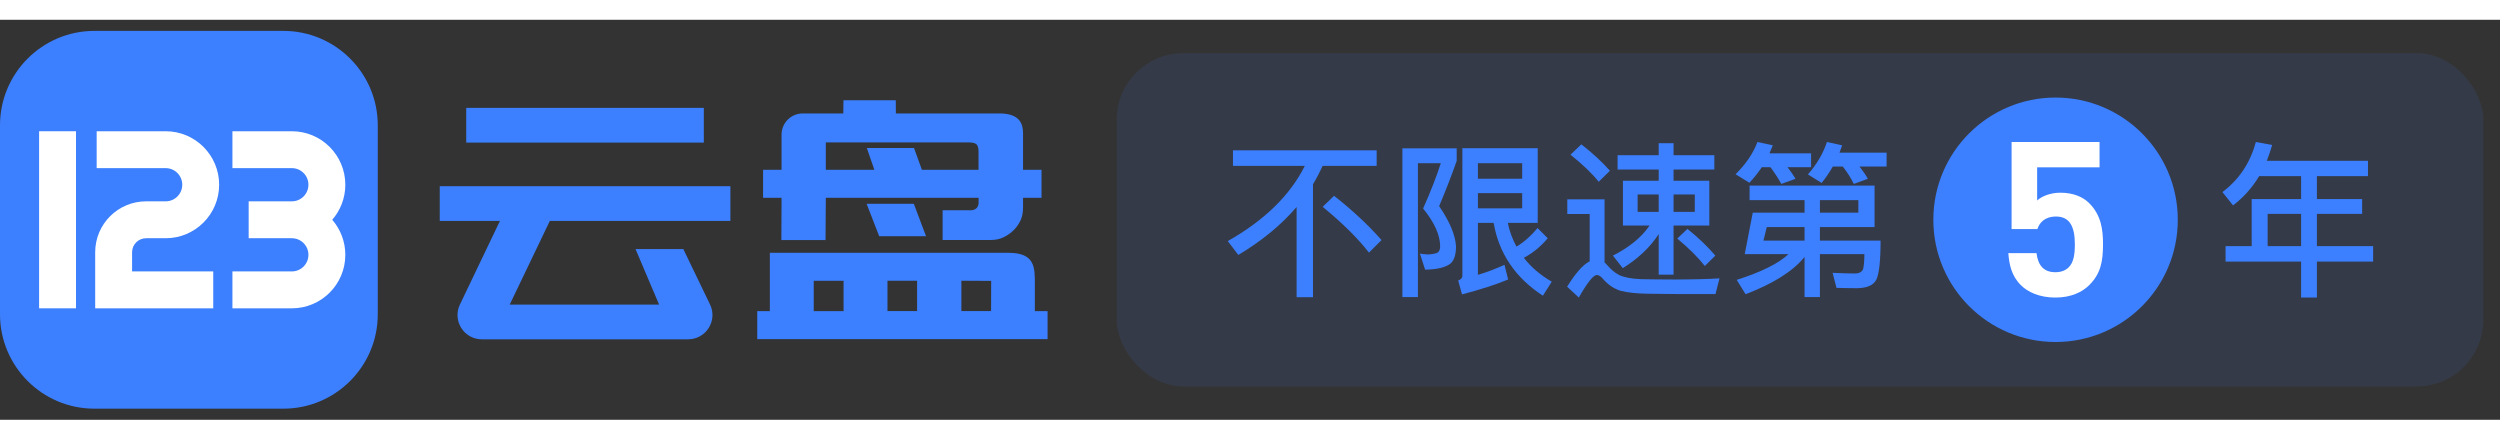
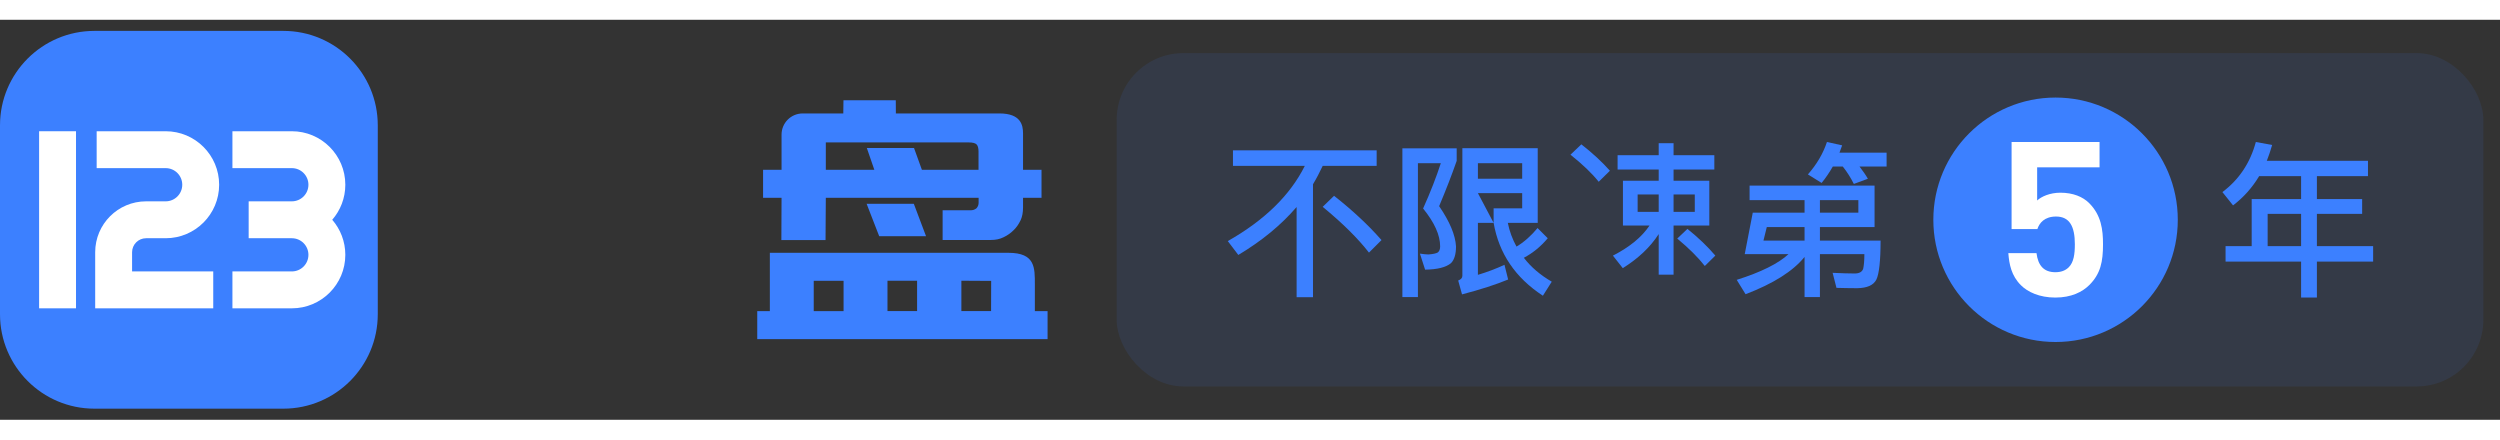
<svg xmlns="http://www.w3.org/2000/svg" width="182px" height="32px" viewBox="0 0 400 64" fill="none">
  <rect x="0" y="0" width="400" height="64" fill="#333333" stroke="none" />
  <path d="M0 16.889C0 8.543 6.765 1.778 15.111 1.778H45.333C53.679 1.778 60.444 8.543 60.444 16.889V47.111C60.444 55.457 53.679 62.222 45.333 62.222H15.111C6.765 62.222 0 55.457 0 47.111V16.889Z" fill="#3C80FF" />
  <path d="M6.258 17.834H12.161V46.167H6.258V17.834Z" fill="white" />
  <path d="M37.188 23.736H46.692C48.159 23.736 49.348 24.925 49.348 26.392C49.348 27.86 48.159 29.049 46.692 29.049H39.786V34.952H46.692C48.159 34.952 49.348 36.141 49.348 37.608C49.348 39.075 48.159 40.264 46.692 40.264H37.188V46.167H46.692C51.419 46.167 55.251 42.335 55.251 37.608C55.251 35.463 54.462 33.502 53.158 32C54.462 30.498 55.251 28.538 55.251 26.392C55.251 21.666 51.419 17.834 46.692 17.834H37.188V23.736Z" fill="white" />
  <path d="M26.504 23.736H15.466V17.834H26.504C31.231 17.834 35.063 21.666 35.063 26.392C35.063 31.119 31.231 34.952 26.504 34.952H23.376C22.137 34.952 21.133 35.956 21.133 37.195V40.264H34.119V46.167H15.23V37.195C15.23 32.696 18.877 29.049 23.376 29.049H26.504C27.971 29.049 29.161 27.86 29.161 26.392C29.161 24.925 27.971 23.736 26.504 23.736Z" fill="white" />
-   <path d="M79.989 32.187H70.361V26.63H116.862V32.187H87.972L81.554 45.568H105.457L101.681 36.681H109.328L113.606 45.554C114.855 48.139 112.96 51.125 110.089 51.125H77.089C74.232 51.125 72.351 48.139 73.585 45.568L79.989 32.187ZM74.597 14.094H112.612V19.651H74.597V14.094Z" fill="#3C80FF" />
  <path d="M125.048 28.482H122.092V24.003H125.048V18.374C125.048 16.508 126.556 14.986 128.437 14.986H134.926L134.955 12.875H143.326L143.34 14.986H159.91C163.356 14.986 163.686 16.867 163.686 18.188V24.003H166.644V28.482H163.686V30.047C163.686 30.837 163.557 31.497 163.312 32.043C162.982 32.732 162.609 33.264 162.178 33.666C161.704 34.139 161.173 34.513 160.556 34.8C159.981 35.087 159.321 35.231 158.56 35.231H150.819V30.478H155.329C155.688 30.478 155.99 30.363 156.248 30.148C156.464 29.904 156.578 29.602 156.578 29.286V28.482H132.13L132.087 35.245H125.019L125.048 28.482ZM167.626 51.098H121.159V46.618H123.177V37.285H161.369C165.662 37.285 165.576 39.697 165.576 42.354V46.618H167.612V51.098H167.626ZM130.198 46.618H134.971V41.765H130.198V46.618ZM132.13 24.003H139.894L138.693 20.52H146.245L147.504 24.003H156.564V21.088C156.564 20.542 156.464 20.169 156.263 19.953C156.062 19.738 155.645 19.623 154.999 19.623H132.13V24.003ZM138.66 29.444H146.212L148.166 34.627H140.671L138.66 29.444ZM146.734 41.751H141.997V46.604H146.734V41.751ZM158.587 41.779L153.82 41.751V46.604H158.573L158.587 41.779Z" fill="#3C80FF" />
  <rect opacity="0.1" x="178.668" y="5.333" width="218.667" height="53.333" rx="10.667" fill="#3C80FF" />
  <path d="M361.467 25.012C360.349 26.875 358.965 28.419 357.288 29.697L355.584 27.567C358.246 25.571 360.029 22.909 360.934 19.555L363.543 20.034C363.277 20.939 363.011 21.765 362.691 22.563H378.876V25.012H370.704V28.686H377.944V31.055H370.704V36.219H379.701V38.694H370.704V44.444H368.175V38.694H356.09V36.219H360.269V28.686H368.175V25.012H361.467ZM362.824 36.219H368.175V31.055H362.824V36.219Z" fill="#3C80FF" />
  <path fill-rule="evenodd" clip-rule="evenodd" d="M279.934 28.858H288.729V30.863H280.442L279.158 37.493H286.163C284.559 38.99 281.778 40.38 277.875 41.61L279.292 43.909C283.703 42.225 286.858 40.247 288.729 37.948V44.364H291.188V37.493H298.3C298.3 38.563 298.219 39.338 298.112 39.819C297.952 40.327 297.498 40.594 296.749 40.594C295.723 40.594 294.627 40.547 293.461 40.498L293.22 40.487L293.835 42.893C294.904 42.92 296.027 42.947 297.15 42.947C298.754 42.92 299.77 42.466 300.224 41.557C300.652 40.675 300.893 38.589 300.893 35.328H291.188V33.163H299.93V26.533H279.934V28.858ZM282.687 33.163H288.729V35.328H282.153L282.687 33.163ZM297.337 30.863H291.188V28.858H297.337V30.863Z" fill="#3C80FF" />
-   <path d="M279.907 26.078C280.629 25.303 281.297 24.474 281.885 23.592H283.275C283.917 24.447 284.505 25.356 285.013 26.265L287.285 25.436C286.938 24.848 286.51 24.233 286.002 23.592H289.772V21.373H283.115C283.208 21.141 283.309 20.901 283.415 20.651L283.415 20.65C283.492 20.468 283.571 20.281 283.65 20.09L281.19 19.555C280.495 21.4 279.319 23.111 277.688 24.715L279.907 26.078Z" fill="#3C80FF" />
  <path d="M291.456 26.105C292.124 25.303 292.712 24.421 293.247 23.485H294.851C295.546 24.367 296.134 25.303 296.615 26.265L298.861 25.436C298.513 24.822 298.059 24.18 297.524 23.485H301.855V21.266H294.316C294.351 21.169 294.386 21.07 294.421 20.97C294.521 20.684 294.625 20.387 294.744 20.09L292.311 19.555C291.696 21.4 290.681 23.137 289.264 24.741L291.456 26.105Z" fill="#3C80FF" />
  <path fill-rule="evenodd" clip-rule="evenodd" d="M265.391 21.667H258.814V23.966H265.391V25.757H259.67V32.922H263.921C262.691 34.767 260.739 36.371 258.066 37.734L259.643 39.739C262.129 38.188 264.054 36.371 265.391 34.285V40.782H267.77V32.922H273.491V25.757H267.77V23.966H274.293V21.667H267.77V19.742H265.391V21.667ZM271.165 27.95V30.73H267.77V27.95H271.165ZM265.391 27.95V30.73H262.022V27.95H265.391Z" fill="#3C80FF" />
  <path d="M274.454 37.734C273.224 36.29 271.753 34.873 269.989 33.457L268.358 35.007C270.23 36.558 271.7 38.028 272.769 39.392L274.454 37.734Z" fill="#3C80FF" />
  <path d="M257.585 24.153C256.355 22.763 254.831 21.346 253.013 19.93L251.276 21.587C253.227 23.138 254.724 24.581 255.794 25.918L257.585 24.153Z" fill="#3C80FF" />
-   <path d="M263.899 43.834C265.488 43.859 266.982 43.883 268.358 43.883H274.48L275.122 41.37C274.373 41.423 273.331 41.477 271.994 41.503C270.657 41.53 269.321 41.557 268.011 41.557C265.926 41.557 264.108 41.53 262.611 41.503C261.033 41.45 259.857 41.209 259.055 40.835C258.387 40.487 257.745 39.953 257.13 39.231C256.997 39.071 256.863 38.937 256.729 38.83V28.725H250.768V31.077H254.35V38.643C253.281 39.178 252.078 40.541 250.741 42.706L252.612 44.444C253.976 42.038 254.938 40.835 255.5 40.835C255.82 40.835 256.141 41.049 256.515 41.503C257.317 42.412 258.253 43.054 259.322 43.375C260.418 43.642 261.835 43.803 263.573 43.829L263.899 43.834Z" fill="#3C80FF" />
  <path d="M224.381 20.571H233.07V22.576C232.268 24.875 231.332 27.281 230.263 29.821C231.947 32.28 232.856 34.419 232.963 36.264C232.963 37.493 232.695 38.402 232.161 38.937C231.359 39.605 229.995 39.953 228.017 39.98L227.188 37.413C227.723 37.493 228.177 37.547 228.552 37.547C229.3 37.493 229.781 37.386 230.049 37.226C230.289 37.039 230.423 36.718 230.423 36.264C230.423 34.446 229.514 32.441 227.696 30.195C228.899 27.522 229.835 25.089 230.53 22.95H226.867V44.364H224.381V20.571Z" fill="#3C80FF" />
-   <path fill-rule="evenodd" clip-rule="evenodd" d="M238.978 32.494H236.465V40.808C237.908 40.381 239.325 39.846 240.715 39.204L241.303 41.557C239.352 42.359 236.892 43.161 233.925 43.936L233.31 41.717C233.738 41.557 233.979 41.316 233.979 40.969V20.544H246.035V32.494H241.25C241.517 33.858 241.999 35.114 242.64 36.29C243.816 35.595 244.939 34.606 246.009 33.323L247.639 34.954C246.516 36.29 245.233 37.333 243.816 38.081C244.939 39.552 246.436 40.835 248.281 41.904L246.864 44.15C242.48 41.289 239.833 37.413 238.978 32.494ZM236.465 27.736V30.168H243.549V27.736H236.465ZM243.549 25.437V22.95H236.465V25.437H243.549Z" fill="#3C80FF" />
+   <path fill-rule="evenodd" clip-rule="evenodd" d="M238.978 32.494H236.465V40.808C237.908 40.381 239.325 39.846 240.715 39.204L241.303 41.557C239.352 42.359 236.892 43.161 233.925 43.936L233.31 41.717C233.738 41.557 233.979 41.316 233.979 40.969V20.544H246.035V32.494H241.25C241.517 33.858 241.999 35.114 242.64 36.29C243.816 35.595 244.939 34.606 246.009 33.323L247.639 34.954C246.516 36.29 245.233 37.333 243.816 38.081C244.939 39.552 246.436 40.835 248.281 41.904L246.864 44.15C242.48 41.289 239.833 37.413 238.978 32.494ZV30.168H243.549V27.736H236.465ZM243.549 25.437V22.95H236.465V25.437H243.549Z" fill="#3C80FF" />
  <path d="M220.265 20.892H197.274V23.378H208.769C206.417 28.083 202.3 32.093 196.445 35.408L198.13 37.627C201.899 35.381 205 32.815 207.459 29.954V44.391H210.079V26.319C210.641 25.383 211.149 24.394 211.63 23.378H220.265V20.892Z" fill="#3C80FF" />
  <path d="M221.04 35.248C218.982 32.895 216.442 30.516 213.448 28.163L211.63 29.928C214.811 32.548 217.271 34.98 219.035 37.253L221.04 35.248Z" fill="#3C80FF" />
  <circle cx="328.89" cy="32" r="19.556" fill="#3C80FF" />
  <path d="M336.482 35.917C336.482 38.69 336.101 40.632 334.298 42.434C333.189 43.543 331.421 44.445 328.856 44.445C326.291 44.445 324.419 43.543 323.345 42.469C321.819 40.944 321.473 39.141 321.334 37.338H325.84C326.083 39.28 326.984 40.389 328.856 40.389C329.723 40.389 330.451 40.146 331.005 39.592C331.803 38.794 331.976 37.477 331.976 35.917C331.976 33.075 331.144 31.48 328.96 31.48C327.123 31.48 326.291 32.52 325.979 33.491H321.854V19.556H335.928V23.611H325.944V28.915C326.603 28.291 327.99 27.667 329.653 27.667C331.699 27.667 333.258 28.326 334.264 29.331C336.205 31.272 336.482 33.595 336.482 35.917Z" fill="white" />
</svg>